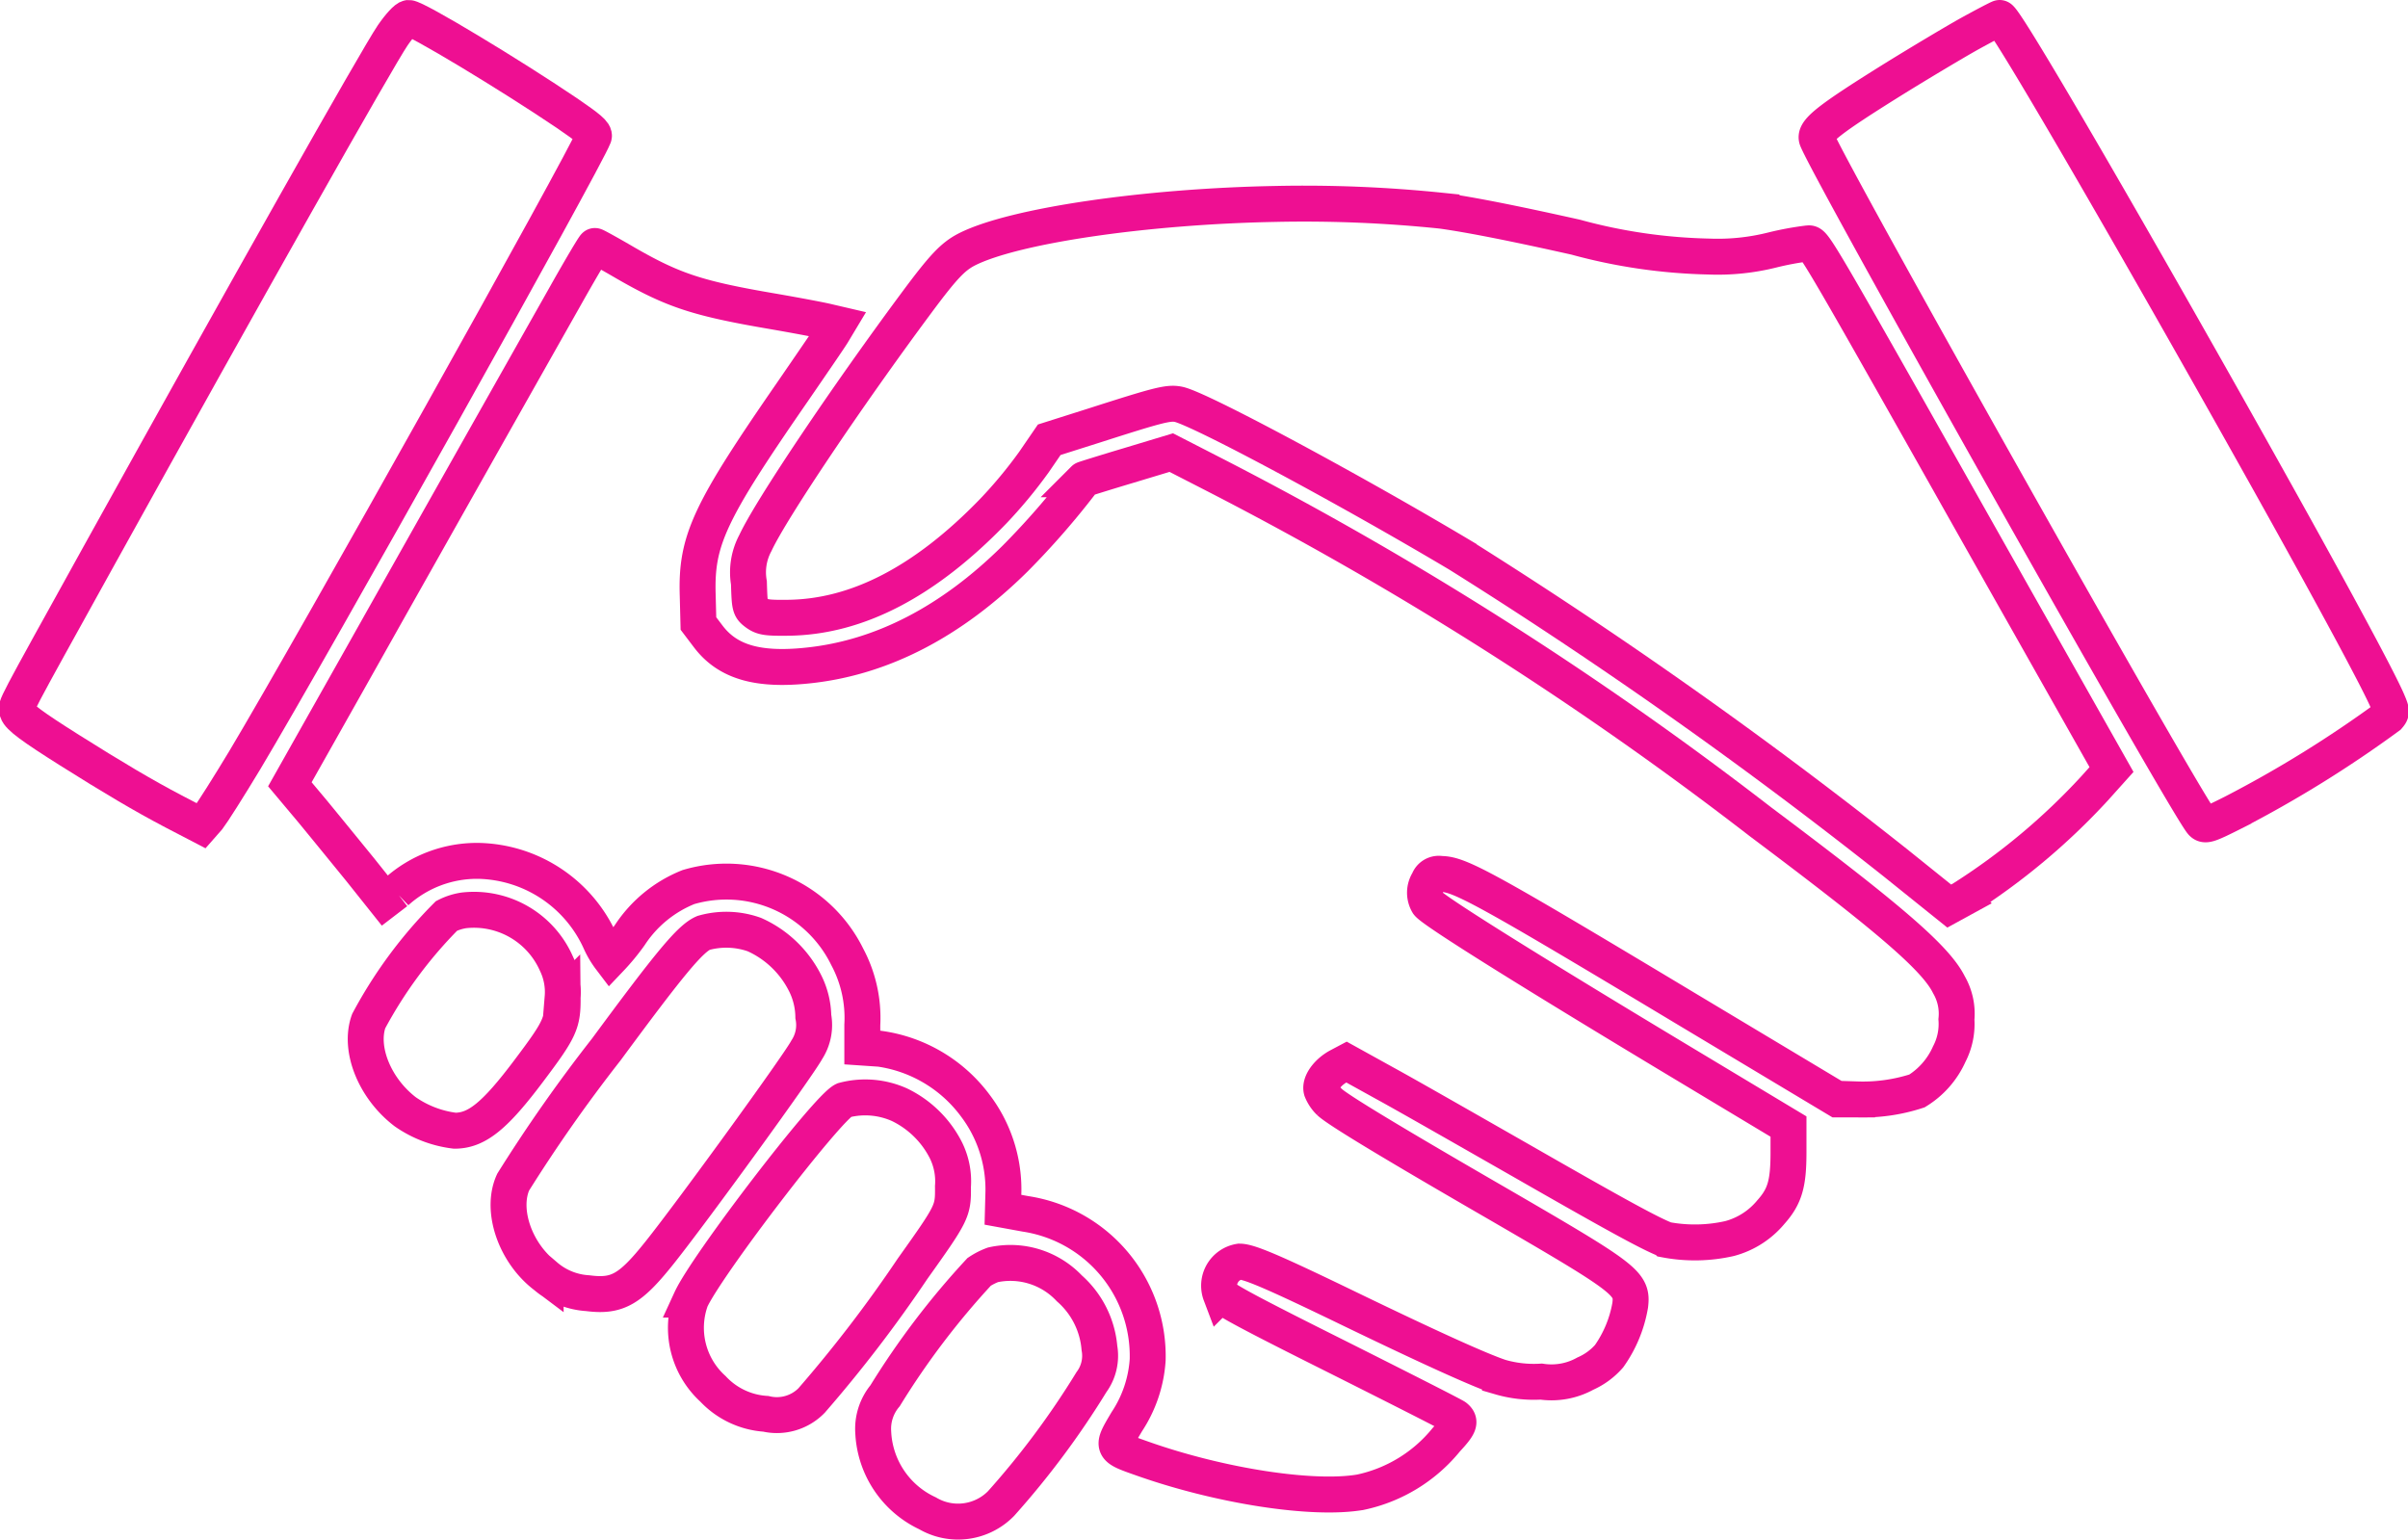
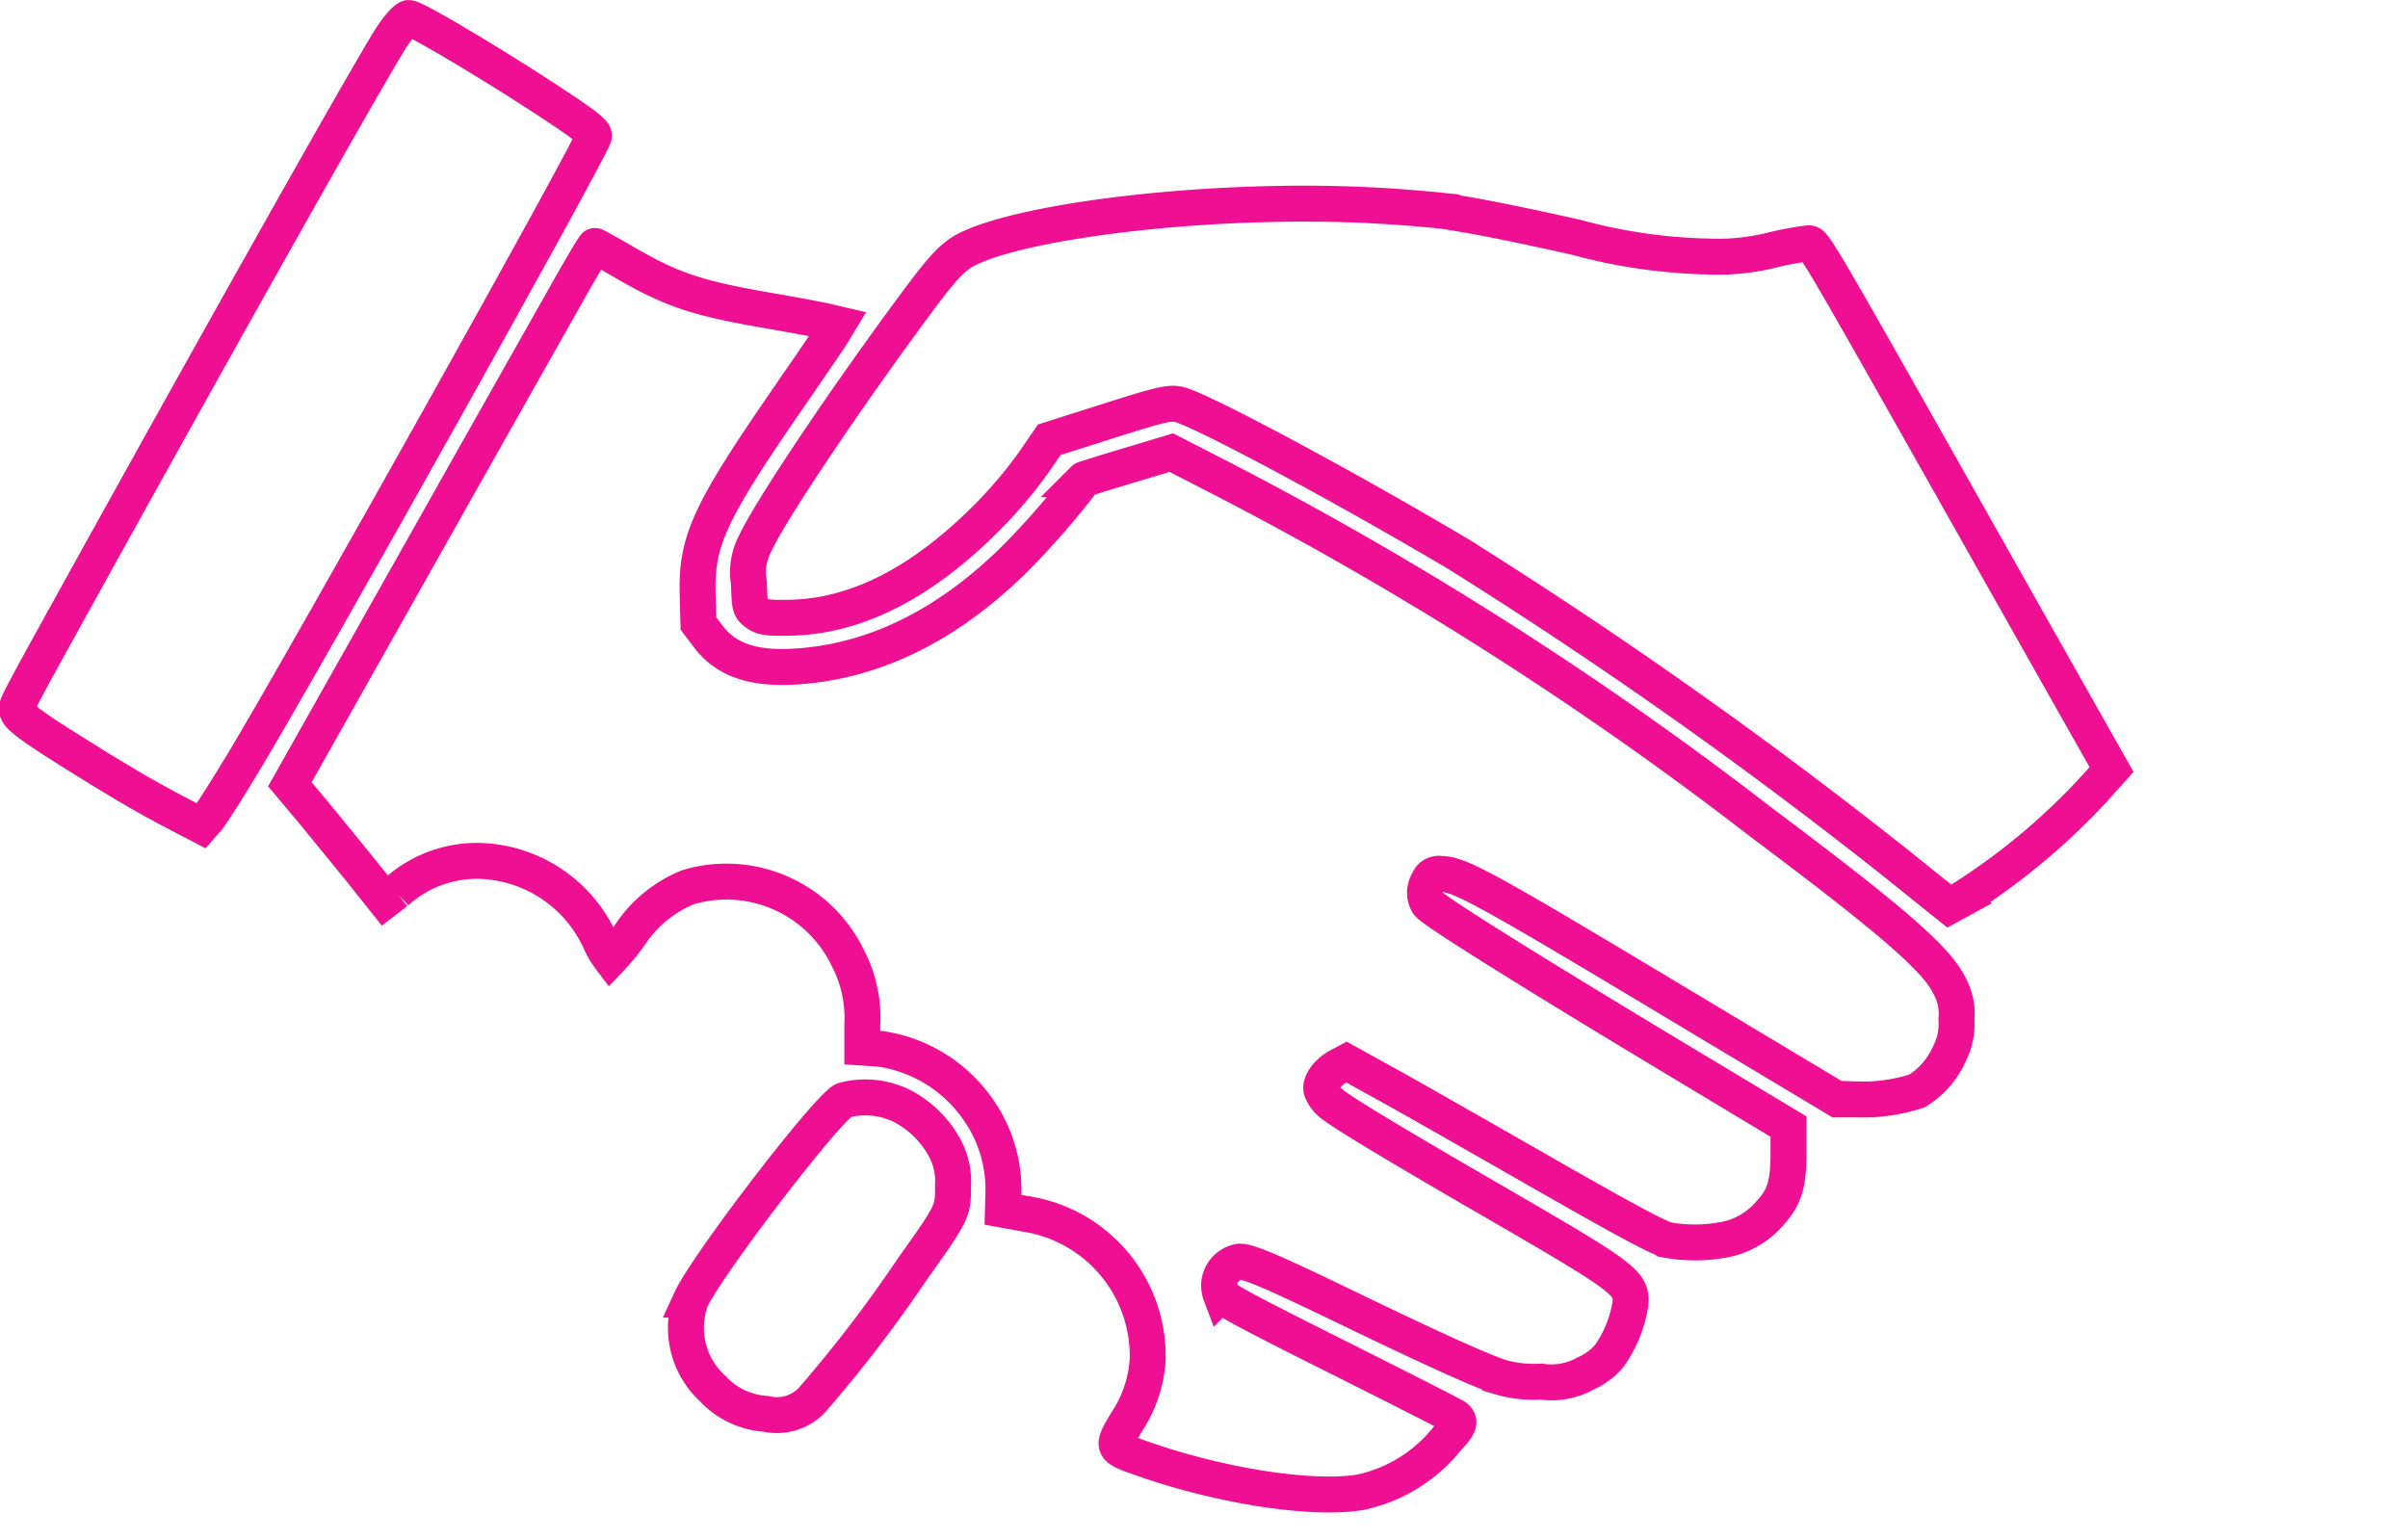
<svg xmlns="http://www.w3.org/2000/svg" width="134.007" height="85.729" viewBox="0 0 134.007 85.729">
  <g id="img_453163-_1_" transform="translate(0.698 622)">
    <path id="Path_362" data-name="Path 362" d="M21.154-620.029c-.864,1.268-8.136,14.154-16.394,29.05C-.084-582.221.172-582.721.267-582.41s.823.85,2.9,2.159c2.442,1.538,4.129,2.537,5.8,3.414l1.538.8.391-.445c.2-.256,1.12-1.7,2.037-3.225,3.778-6.315,18.917-33.382,19.416-34.7.067-.175-.27-.459-1.5-1.3C27.671-617.856,22.449-621,22.045-621,21.923-621,21.532-620.582,21.154-620.029Z" transform="translate(0)" fill="none" stroke="#ee0f92" stroke-width="2" />
-     <path id="Path_363" data-name="Path 363" d="M751.073-620.109c-.891.5-2.739,1.606-4.115,2.456-3.643,2.267-4.507,2.941-4.358,3.387.58,1.592,20.671,37.295,21.44,38.064.175.175.378.108,1.741-.58a65.214,65.214,0,0,0,8.622-5.343c.2-.229.2-.283-.067-.9C772.527-587.119,753.3-621,752.773-621,752.733-621,751.964-620.6,751.073-620.109Z" transform="translate(-642.188)" fill="none" stroke="#ee0f92" stroke-width="2" />
    <path id="Path_364" data-name="Path 364" d="M331.431-544.366c-7.259.135-14.613,1.214-17.2,2.537-.769.4-1.3.958-2.793,2.969-3.886,5.235-8.1,11.509-8.959,13.358a3.447,3.447,0,0,0-.364,2.226c.04,1.349.054,1.4.418,1.673.337.243.567.283,1.754.27,3.846-.041,7.637-2.01,11.429-5.937A25.955,25.955,0,0,0,317.978-530l.85-1.241,2.523-.8c3.535-1.133,4.1-1.282,4.655-1.174,1.093.2,9.351,4.628,15.611,8.352a268.065,268.065,0,0,1,24.341,17.2l2.955,2.375.715-.391A36.625,36.625,0,0,0,377-511.835l.944-1.052-5.694-10.079c-11.348-20.118-10.821-19.2-11.226-19.2a16.822,16.822,0,0,0-1.957.364,12.482,12.482,0,0,1-3.549.364,30.43,30.43,0,0,1-7.394-1.079c-3.319-.742-5.8-1.241-7.462-1.471A74.31,74.31,0,0,0,331.431-544.366Z" transform="translate(-261.135 -66.284)" fill="none" stroke="#ee0f92" stroke-width="2" />
    <path id="Path_365" data-name="Path 365" d="M128.228-524.207c-.877,1.552-4.682,8.285-8.46,14.991L112.9-497.032l1.268,1.511c.688.837,1.876,2.294,2.645,3.238l1.376,1.727.634-.486a6.692,6.692,0,0,1,4.615-1.727,7.6,7.6,0,0,1,6.72,4.453,4.895,4.895,0,0,0,.58.985,11.947,11.947,0,0,0,1.079-1.309,7.009,7.009,0,0,1,3.265-2.672,7.49,7.49,0,0,1,8.838,3.886,7.21,7.21,0,0,1,.837,3.792v1.255l.985.067a8.021,8.021,0,0,1,5.289,3.144,7.727,7.727,0,0,1,1.579,4.79l-.027,1.025,1.255.229a8.007,8.007,0,0,1,6.8,8.123,7.06,7.06,0,0,1-1.16,3.441c-.864,1.457-.877,1.444.85,2.051,4.345,1.538,9.513,2.334,12.157,1.876a8.4,8.4,0,0,0,4.777-2.928c.729-.783.81-1,.5-1.255-.094-.081-3.049-1.579-6.544-3.333-4.8-2.4-6.409-3.252-6.517-3.495a1.358,1.358,0,0,1,1.052-1.822c.526,0,1.835.553,6.126,2.631,4.466,2.159,7.205,3.4,8.366,3.791a6.709,6.709,0,0,0,2.294.256,3.883,3.883,0,0,0,2.456-.445,3.78,3.78,0,0,0,1.322-.971,6.922,6.922,0,0,0,1.174-2.834c.148-1.214-.2-1.484-7.246-5.573-6.045-3.495-9.027-5.3-9.486-5.735a1.892,1.892,0,0,1-.445-.661c-.108-.391.324-.985.931-1.322l.459-.243,2.145,1.187c1.187.648,4.6,2.6,7.61,4.318,5.249,3.009,7.151,4.048,8.028,4.385a8.735,8.735,0,0,0,3.535-.068,4.485,4.485,0,0,0,2.307-1.484c.769-.864.971-1.579.971-3.306v-1.444L191.281-481c-9.216-5.532-14.721-8.973-15.045-9.4a1.172,1.172,0,0,1,.027-1.241.606.606,0,0,1,.688-.4c1.039,0,2.4.742,13.722,7.542l8.352,5.006h1.093a9.751,9.751,0,0,0,3.333-.472,4.606,4.606,0,0,0,1.795-2.051,3.63,3.63,0,0,0,.4-1.93,3.215,3.215,0,0,0-.418-1.93c-.729-1.471-3.279-3.67-10.484-9.067a196.372,196.372,0,0,0-30.292-19.268l-2.5-1.282-2.415.729c-1.336.4-2.429.742-2.442.755a44.227,44.227,0,0,1-3.846,4.426c-3.549,3.508-7.408,5.505-11.5,5.937-2.793.3-4.48-.189-5.559-1.606l-.553-.729-.04-1.579c-.094-3.049.634-4.6,5.262-11.294,1.066-1.552,2.078-3.022,2.24-3.292l.3-.5-.58-.135c-.324-.081-1.673-.337-3-.567-4.2-.715-5.573-1.16-8.244-2.7-.9-.526-1.66-.944-1.7-.944S129.092-525.745,128.228-524.207Z" transform="translate(-97.467 -81.317)" fill="none" stroke="#ee0f92" stroke-width="2" />
-     <path id="Path_366" data-name="Path 366" d="M149.653-253.185a3.159,3.159,0,0,0-.971.31,24.993,24.993,0,0,0-4.331,5.856c-.553,1.552.337,3.751,2.037,5.046a6.121,6.121,0,0,0,2.753,1.052c1.228,0,2.24-.823,4.142-3.36,1.727-2.294,1.876-2.631,1.862-4.061a3.669,3.669,0,0,0-.351-1.889A5.011,5.011,0,0,0,149.653-253.185Z" transform="translate(-124.532 -318.148)" fill="none" stroke="#ee0f92" stroke-width="2" />
-     <path id="Path_367" data-name="Path 367" d="M213.947-244.743c-.742.324-1.849,1.66-5.411,6.49a85.738,85.738,0,0,0-5.181,7.381c-.715,1.565.121,3.967,1.808,5.235a3.954,3.954,0,0,0,2.334.945c1.66.216,2.375-.2,4.048-2.307,1.876-2.361,7.7-10.39,8.15-11.24a2.514,2.514,0,0,0,.364-1.849,4.287,4.287,0,0,0-.486-1.916,5.809,5.809,0,0,0-2.793-2.645A4.667,4.667,0,0,0,213.947-244.743Z" transform="translate(-175.495 -325.335)" fill="none" stroke="#ee0f92" stroke-width="2" />
    <path id="Path_368" data-name="Path 368" d="M284.852-175.646c-.918.418-7.623,9.162-8.514,11.1a4.59,4.59,0,0,0,1.228,4.965,4.412,4.412,0,0,0,2.941,1.39,2.7,2.7,0,0,0,2.55-.742,74.8,74.8,0,0,0,5.613-7.327c2.24-3.144,2.267-3.211,2.253-4.588a3.9,3.9,0,0,0-.378-1.983,5.643,5.643,0,0,0-2.6-2.564A4.662,4.662,0,0,0,284.852-175.646Z" transform="translate(-238.588 -385.121)" fill="none" stroke="#ee0f92" stroke-width="2" />
-     <path id="Path_369" data-name="Path 369" d="M360.166-107.681a3.708,3.708,0,0,0-.769.391,44.293,44.293,0,0,0-5.235,6.895,2.875,2.875,0,0,0-.661,2.037,5.24,5.24,0,0,0,3.022,4.507,3.352,3.352,0,0,0,4.088-.54,46.75,46.75,0,0,0,5.033-6.76,2.466,2.466,0,0,0,.445-1.9,4.976,4.976,0,0,0-1.673-3.319A4.512,4.512,0,0,0,360.166-107.681Z" transform="translate(-305.603 -443.924)" fill="none" stroke="#ee0f92" stroke-width="2" />
  </g>
</svg>